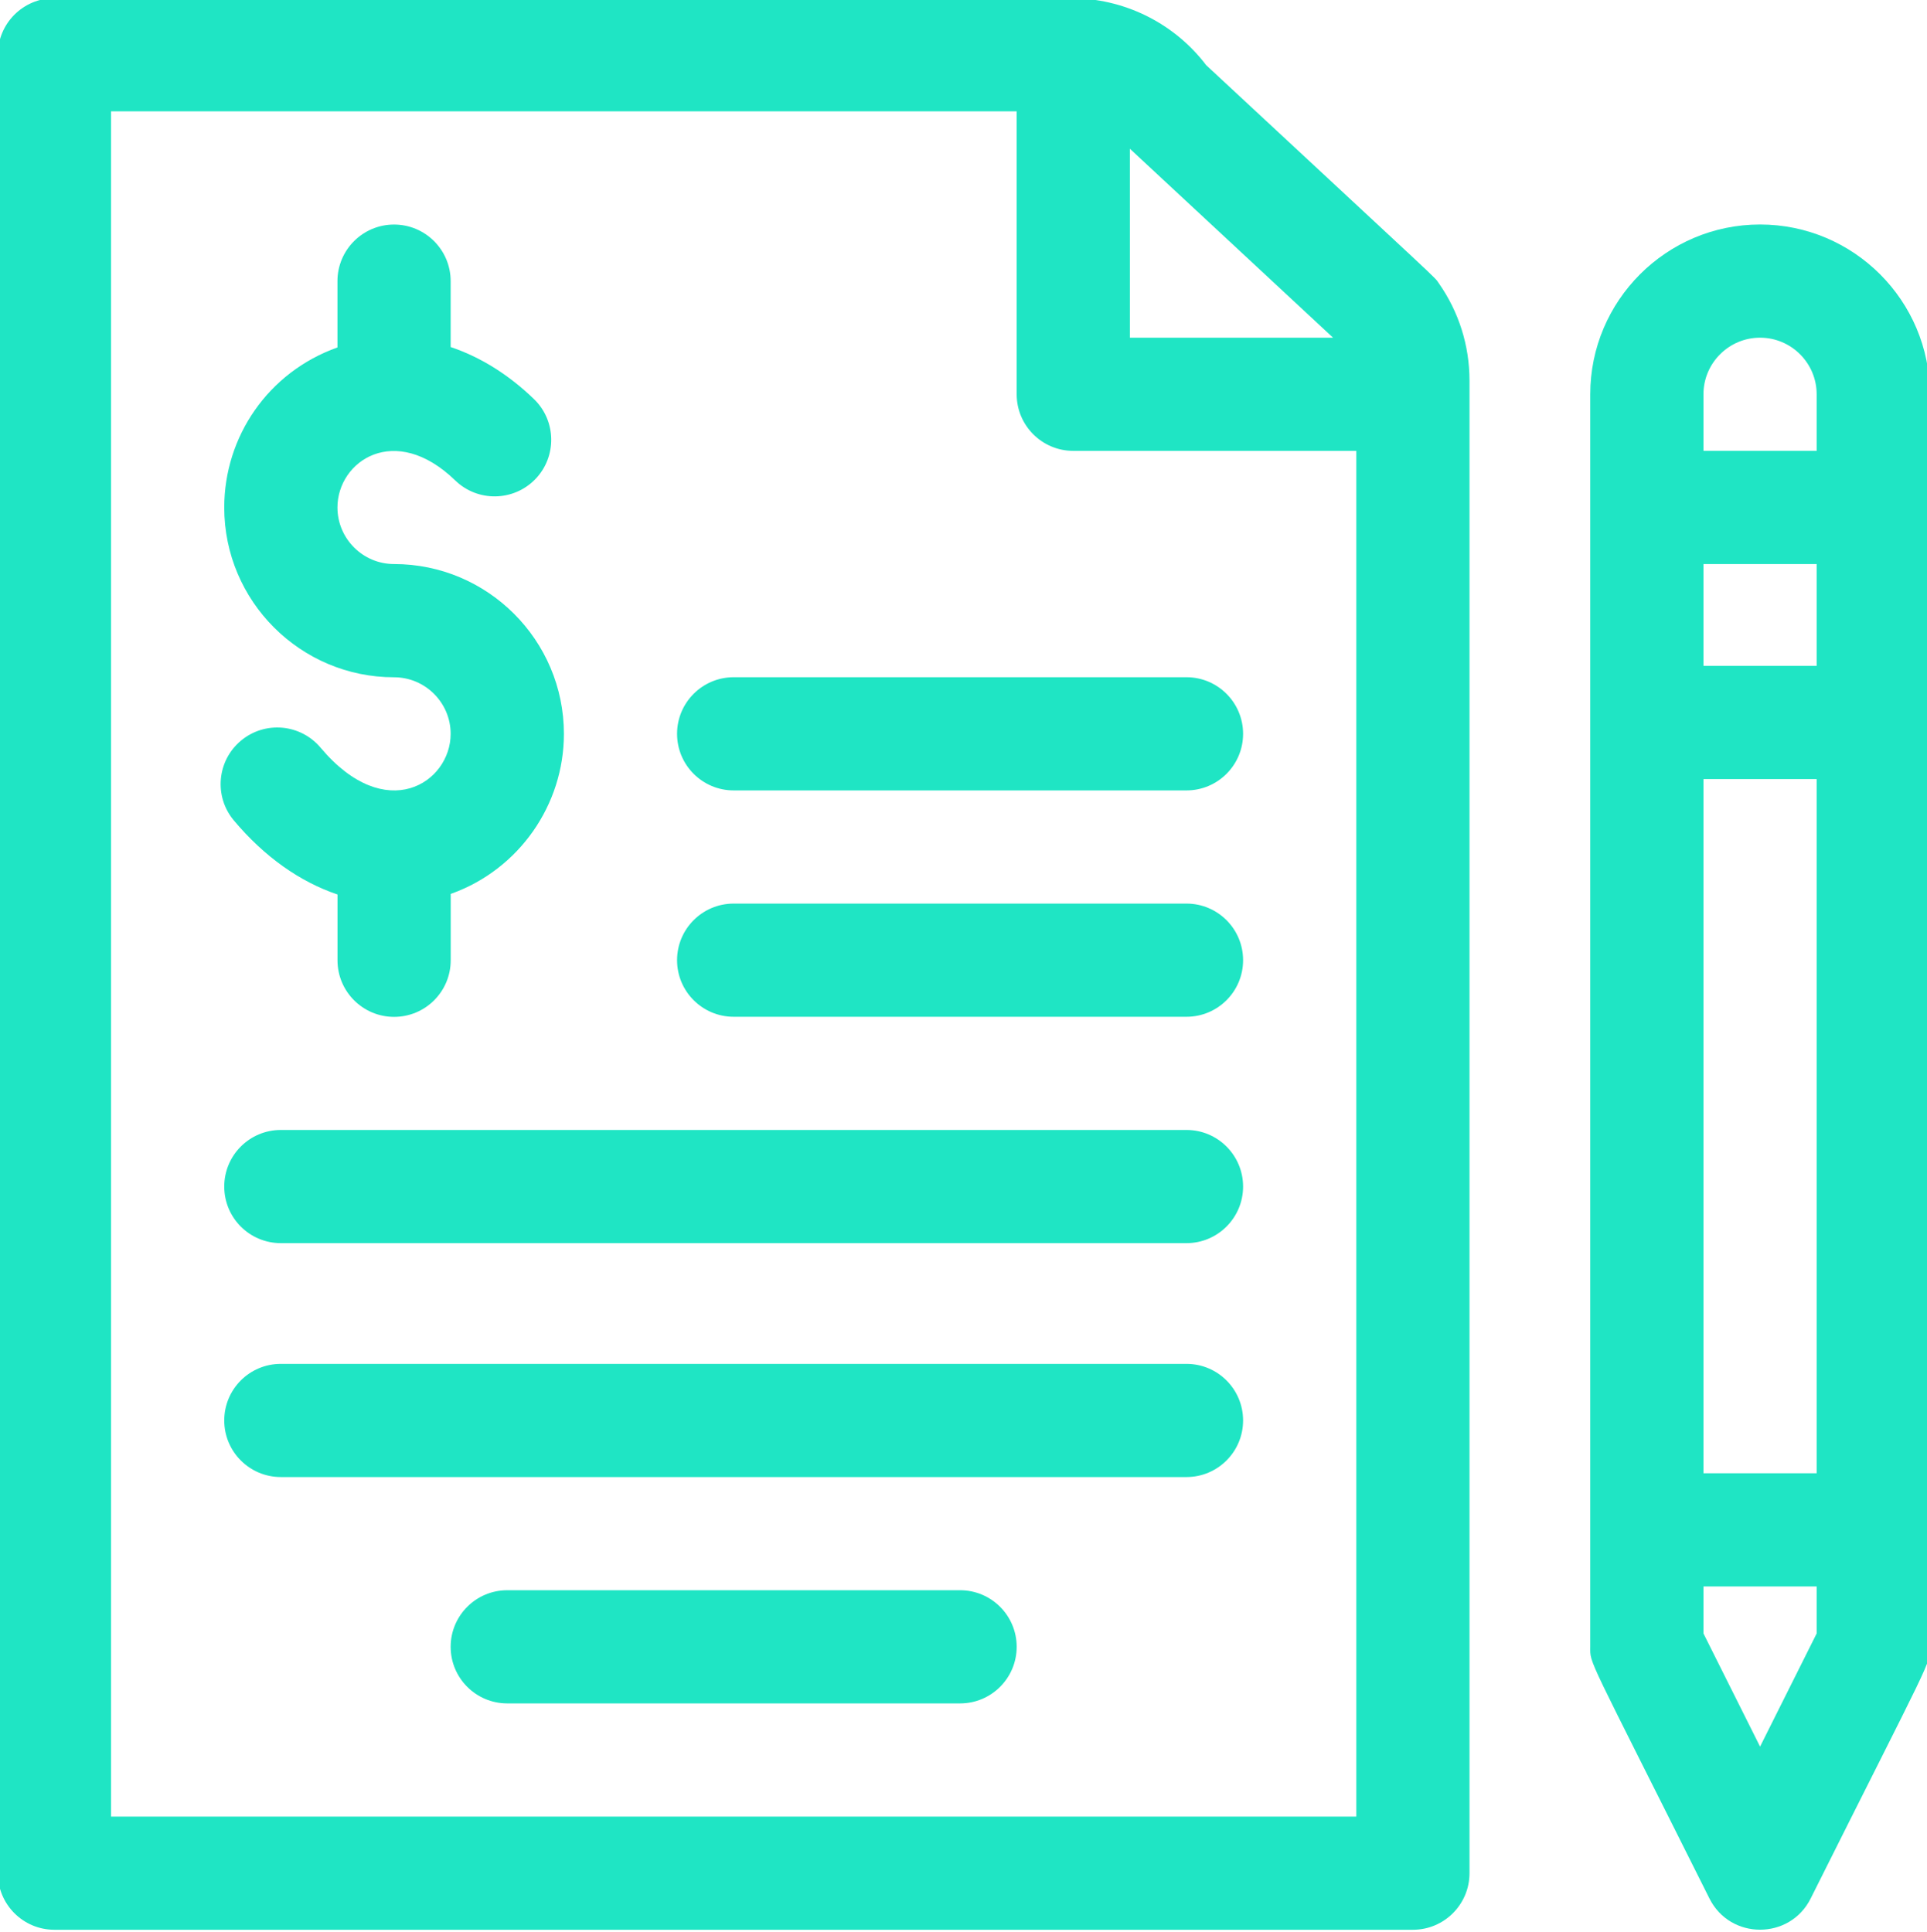
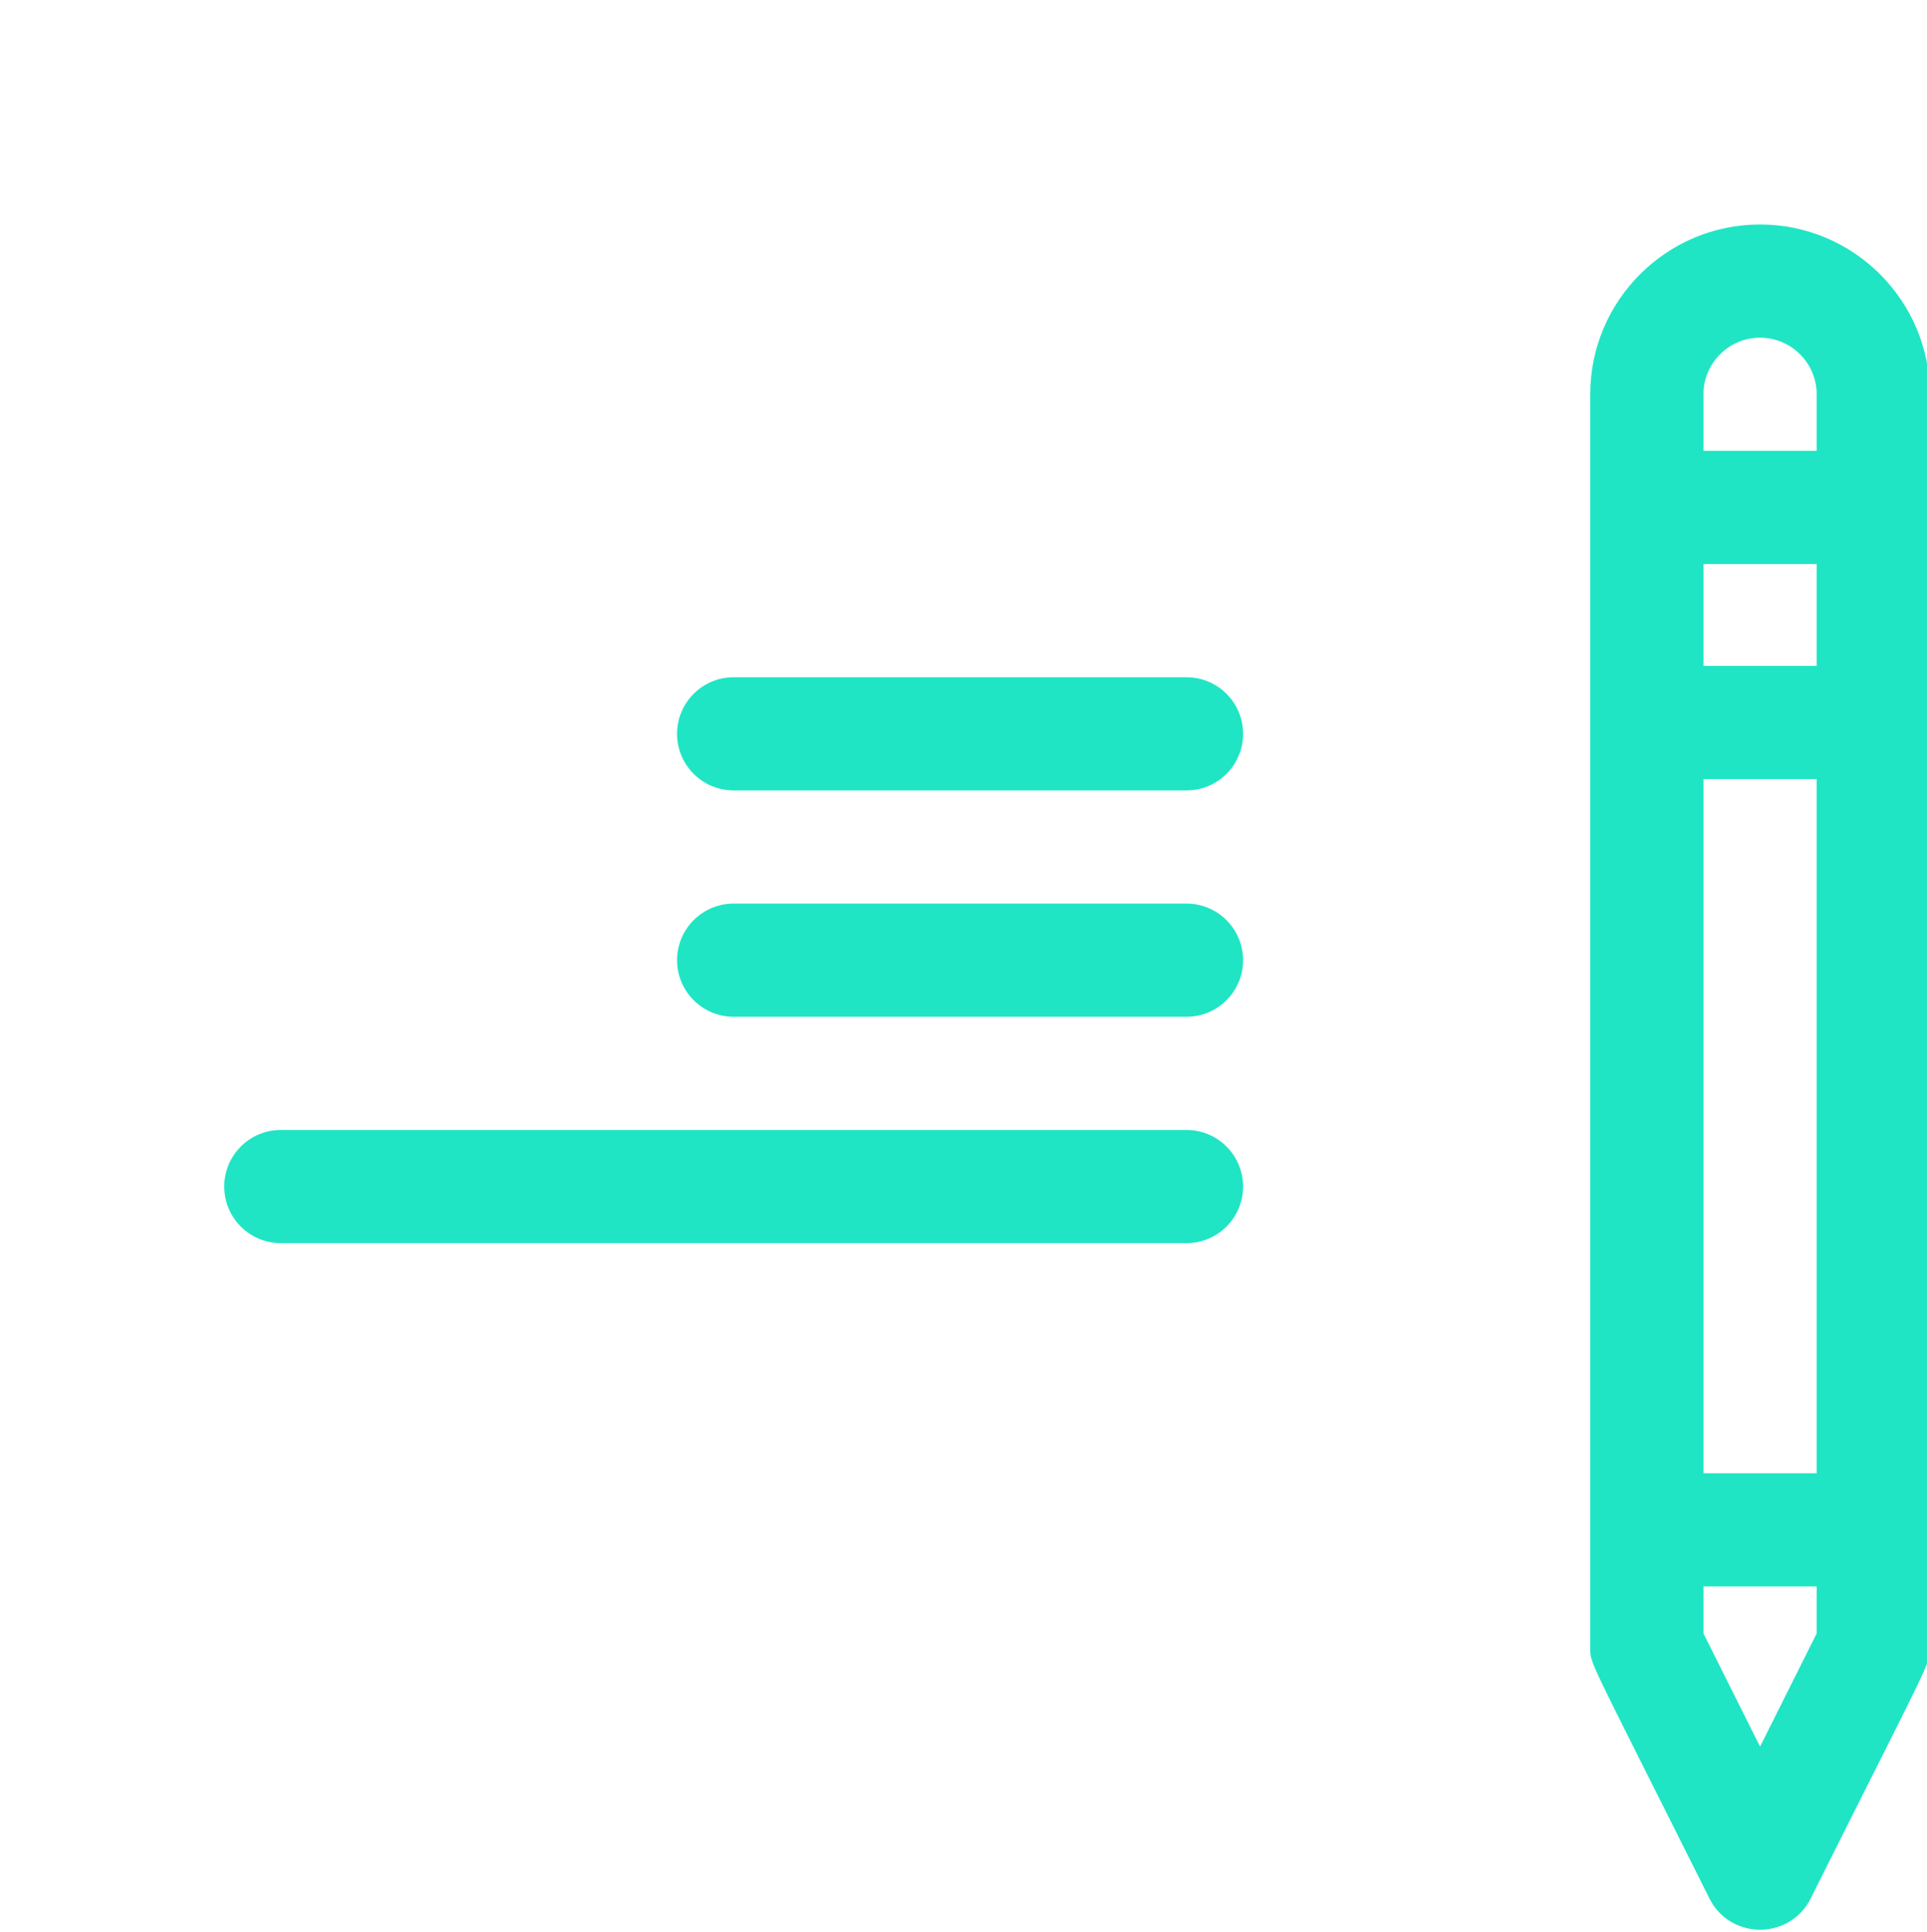
<svg xmlns="http://www.w3.org/2000/svg" version="1.1" id="Capa_1" x="0px" y="0px" viewBox="0 0 383 384" style="enable-background:new 0 0 383 384;" xml:space="preserve">
  <style type="text/css">
	.st0{fill:#1FE5C4;}
</style>
  <g>
-     <path class="st0" d="M78.32,112.13c-6.2,0-11.25-5.05-11.25-11.25c0-9.2,11.39-17.02,23.41-5.37c4.46,4.32,11.58,4.21,15.91-0.25   c4.32-4.46,4.21-11.59-0.25-15.91c-5.08-4.92-10.73-8.4-16.57-10.36v-13.1c0-6.21-5.04-11.25-11.25-11.25s-11.25,5.04-11.25,11.25   v13.18c-13.78,4.9-22.5,17.74-22.5,31.82c0,18.61,15.14,33.75,33.75,33.75c6.2,0,11.25,5.05,11.25,11.25   c0,9.7-12.88,18.19-25.85,2.75c-4-4.76-11.09-5.38-15.85-1.38c-4.76,4-5.38,11.09-1.38,15.85c6.08,7.24,13.16,12.21,20.59,14.71   v13.08c0,6.21,5.04,11.25,11.25,11.25c6.21,0,11.25-5.03,11.25-11.25V177.7c0.1-0.03,0.2-0.07,0.3-0.1   c13.28-4.84,22.2-17.58,22.2-31.72C112.07,127.27,96.93,112.13,78.32,112.13L78.32,112.13z M78.32,112.13" />
-     <path class="st0" d="M285.95,56.28c-0.98-1.39,2.01,1.53-46.22-43.33c-6.14-8.08-15.63-12.96-25.79-13.29   c-0.21-0.01-0.41-0.03-0.62-0.03c-0.05,0-0.11,0.01-0.16,0.01c-0.1,0-0.19-0.01-0.29-0.01H10.82C4.6-0.37-0.43,4.67-0.43,10.88   v361.5c0,6.21,5.03,11.25,11.25,11.25h270c6.21,0,11.25-5.04,11.25-11.25V75.66C292.07,68.69,289.95,61.98,285.95,56.28   L285.95,56.28z M224.57,29.57l40.38,37.56h-40.38V29.57z M269.57,361.13H22.07v-339h180v56.25c0,6.21,5.04,11.25,11.25,11.25h56.25   V361.13z M269.57,361.13" />
    <path class="st0" d="M383.57,327.38v-249c0-18.61-15.14-33.75-33.75-33.75s-33.75,15.14-33.75,33.75v249   c0,3.54-0.91,0.83,23.69,50.03c4.14,8.28,15.99,8.27,20.12,0C384.21,328.76,383.57,331.03,383.57,327.38L383.57,327.38z    M361.07,324.72l-11.25,22.5l-11.25-22.5v-9.34h22.5V324.72z M361.07,292.88h-22.5v-138h22.5V292.88z M361.07,132.38h-22.5v-20.25   h22.5V132.38z M361.07,89.63h-22.5V78.38c0-6.2,5.05-11.25,11.25-11.25c6.2,0,11.25,5.05,11.25,11.25V89.63z M361.07,89.63" />
    <path class="st0" d="M235.82,134.63h-90c-6.21,0-11.25,5.04-11.25,11.25c0,6.21,5.04,11.25,11.25,11.25h90   c6.21,0,11.25-5.04,11.25-11.25C247.07,139.67,242.03,134.63,235.82,134.63L235.82,134.63z M235.82,134.63" />
    <path class="st0" d="M235.82,179.63h-90c-6.21,0-11.25,5.04-11.25,11.25c0,6.21,5.04,11.25,11.25,11.25h90   c6.21,0,11.25-5.03,11.25-11.25C247.07,184.67,242.03,179.63,235.82,179.63L235.82,179.63z M235.82,179.63" />
    <path class="st0" d="M235.82,224.63h-180c-6.22,0-11.25,5.04-11.25,11.25c0,6.22,5.03,11.25,11.25,11.25h180   c6.21,0,11.25-5.04,11.25-11.25C247.07,229.67,242.03,224.63,235.82,224.63L235.82,224.63z M235.82,224.63" />
-     <path class="st0" d="M235.82,271.13h-180c-6.22,0-11.25,5.04-11.25,11.25c0,6.21,5.03,11.25,11.25,11.25h180   c6.21,0,11.25-5.04,11.25-11.25C247.07,276.17,242.03,271.13,235.82,271.13L235.82,271.13z M235.82,271.13" />
-     <path class="st0" d="M190.82,316.13h-90c-6.21,0-11.25,5.04-11.25,11.25c0,6.21,5.04,11.25,11.25,11.25h90   c6.21,0,11.25-5.04,11.25-11.25C202.07,321.17,197.03,316.13,190.82,316.13L190.82,316.13z M190.82,316.13" />
  </g>
</svg>